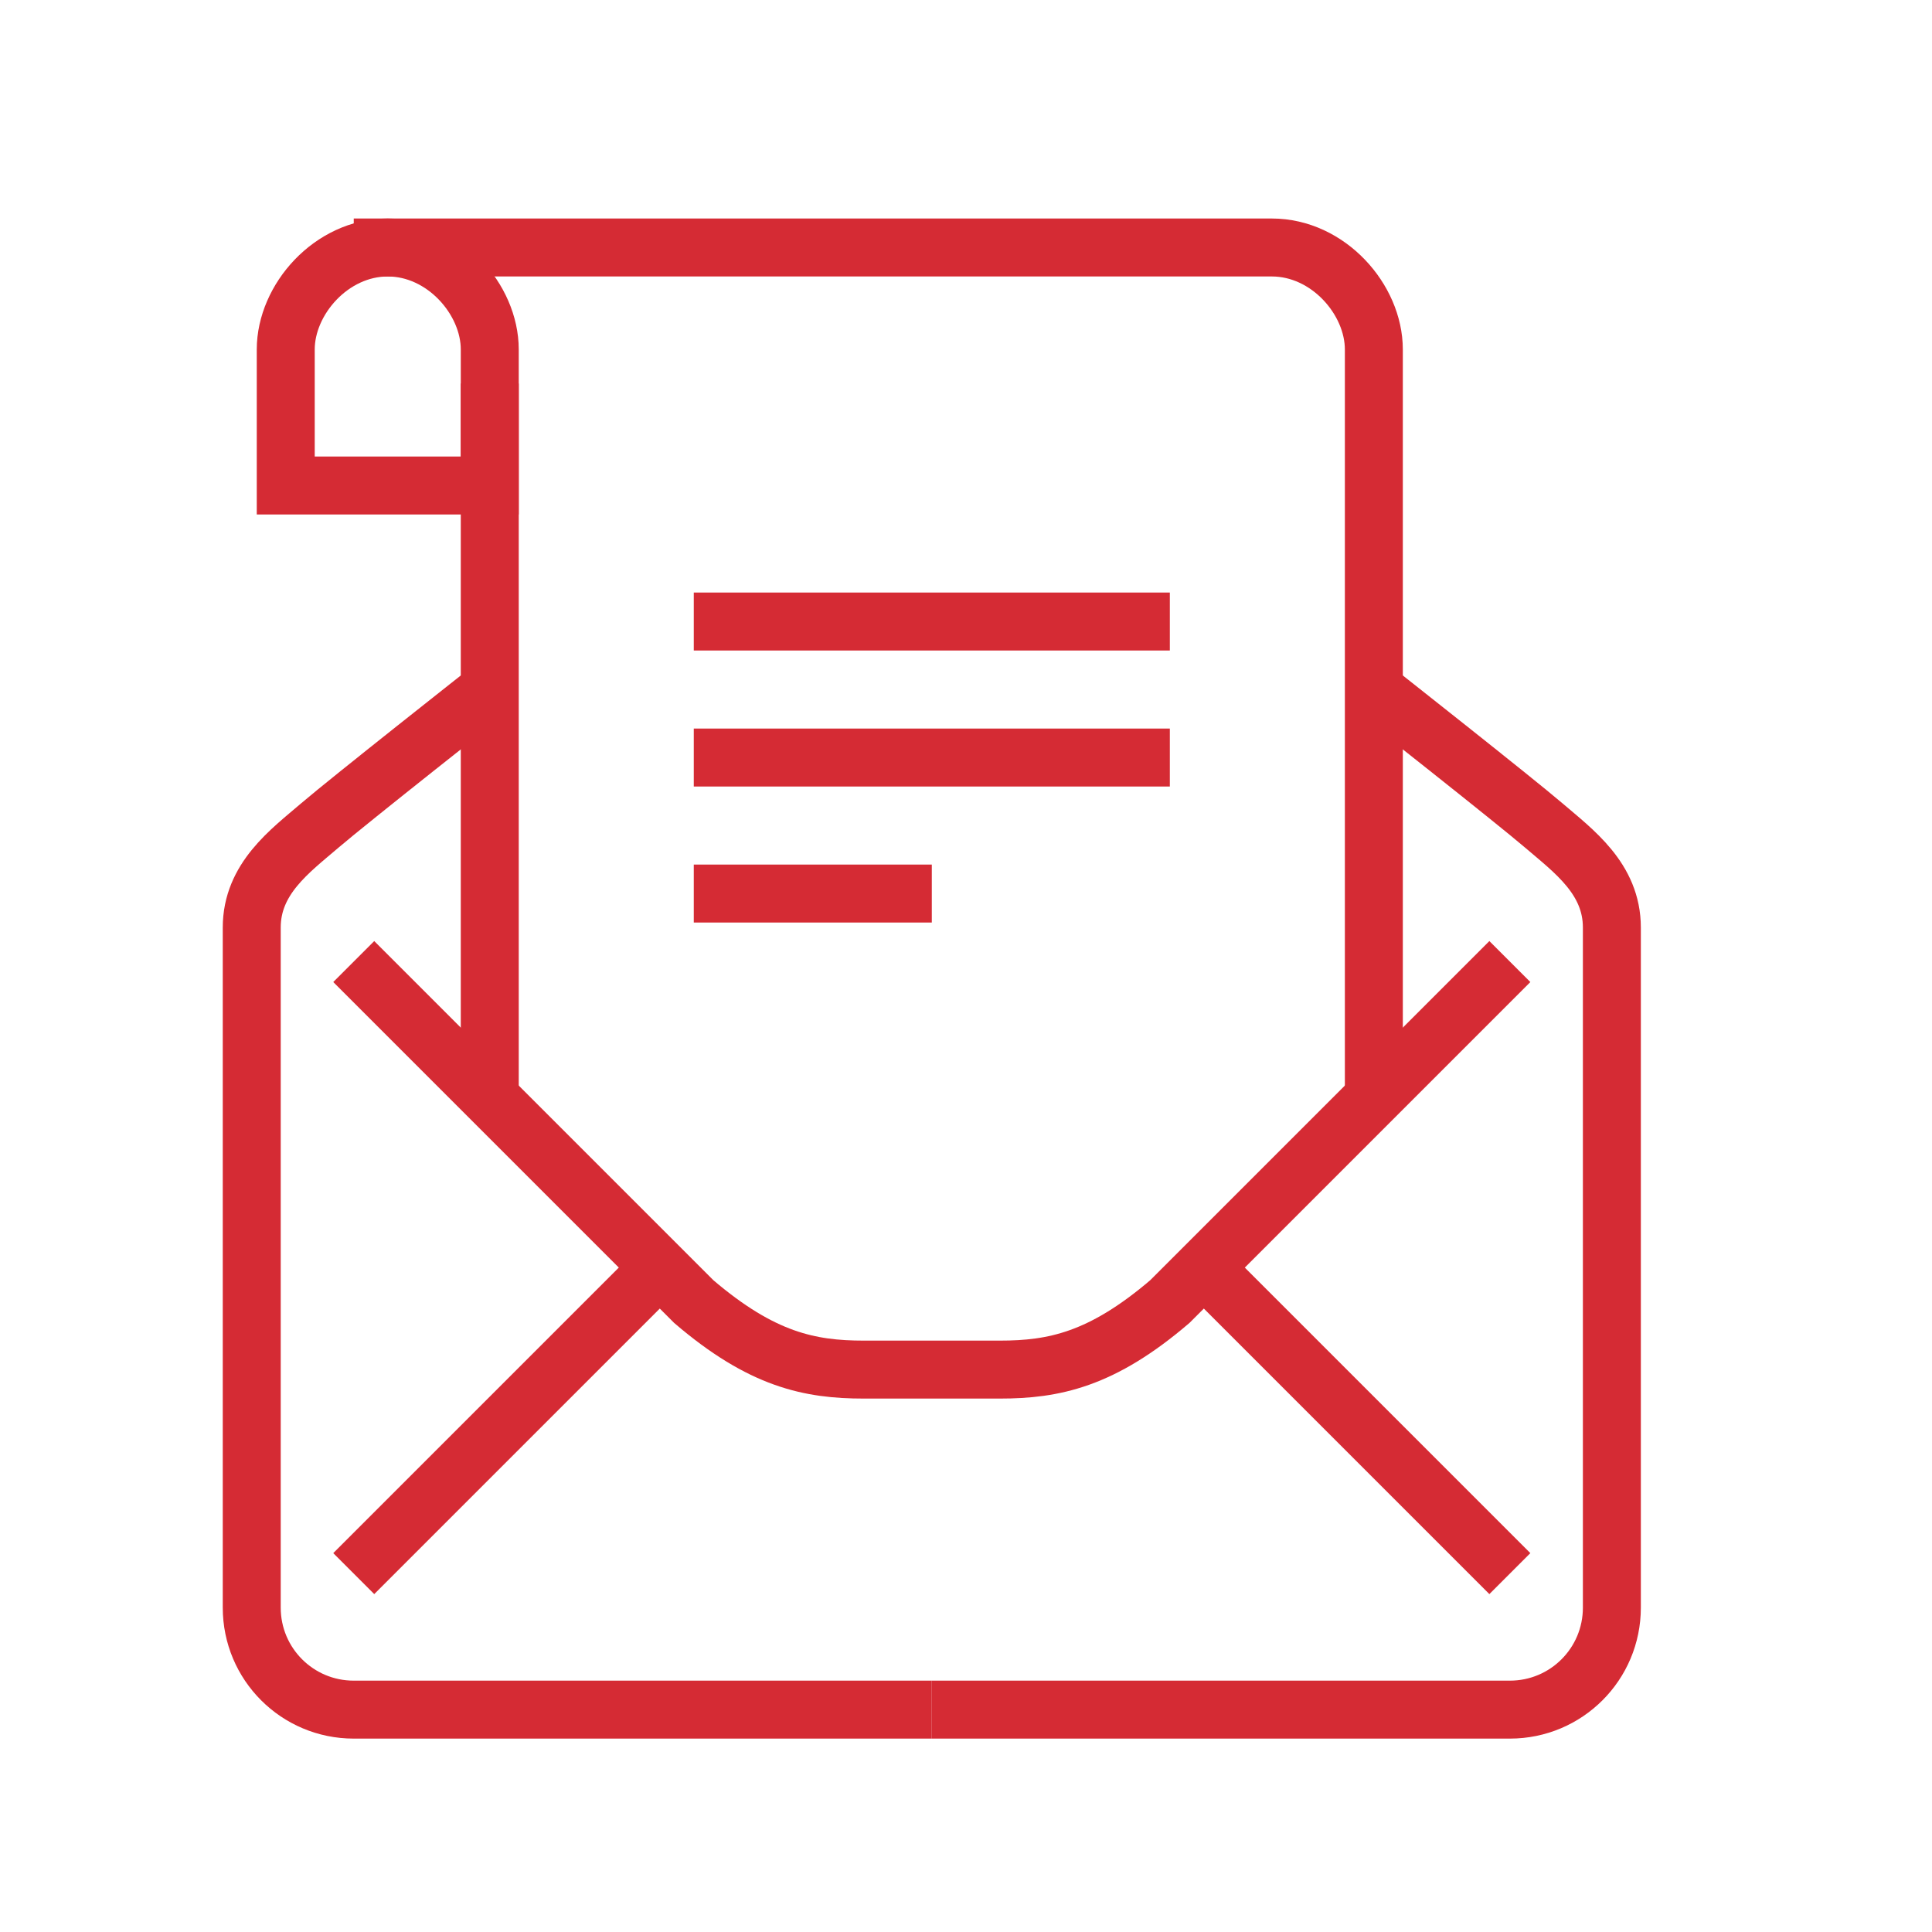
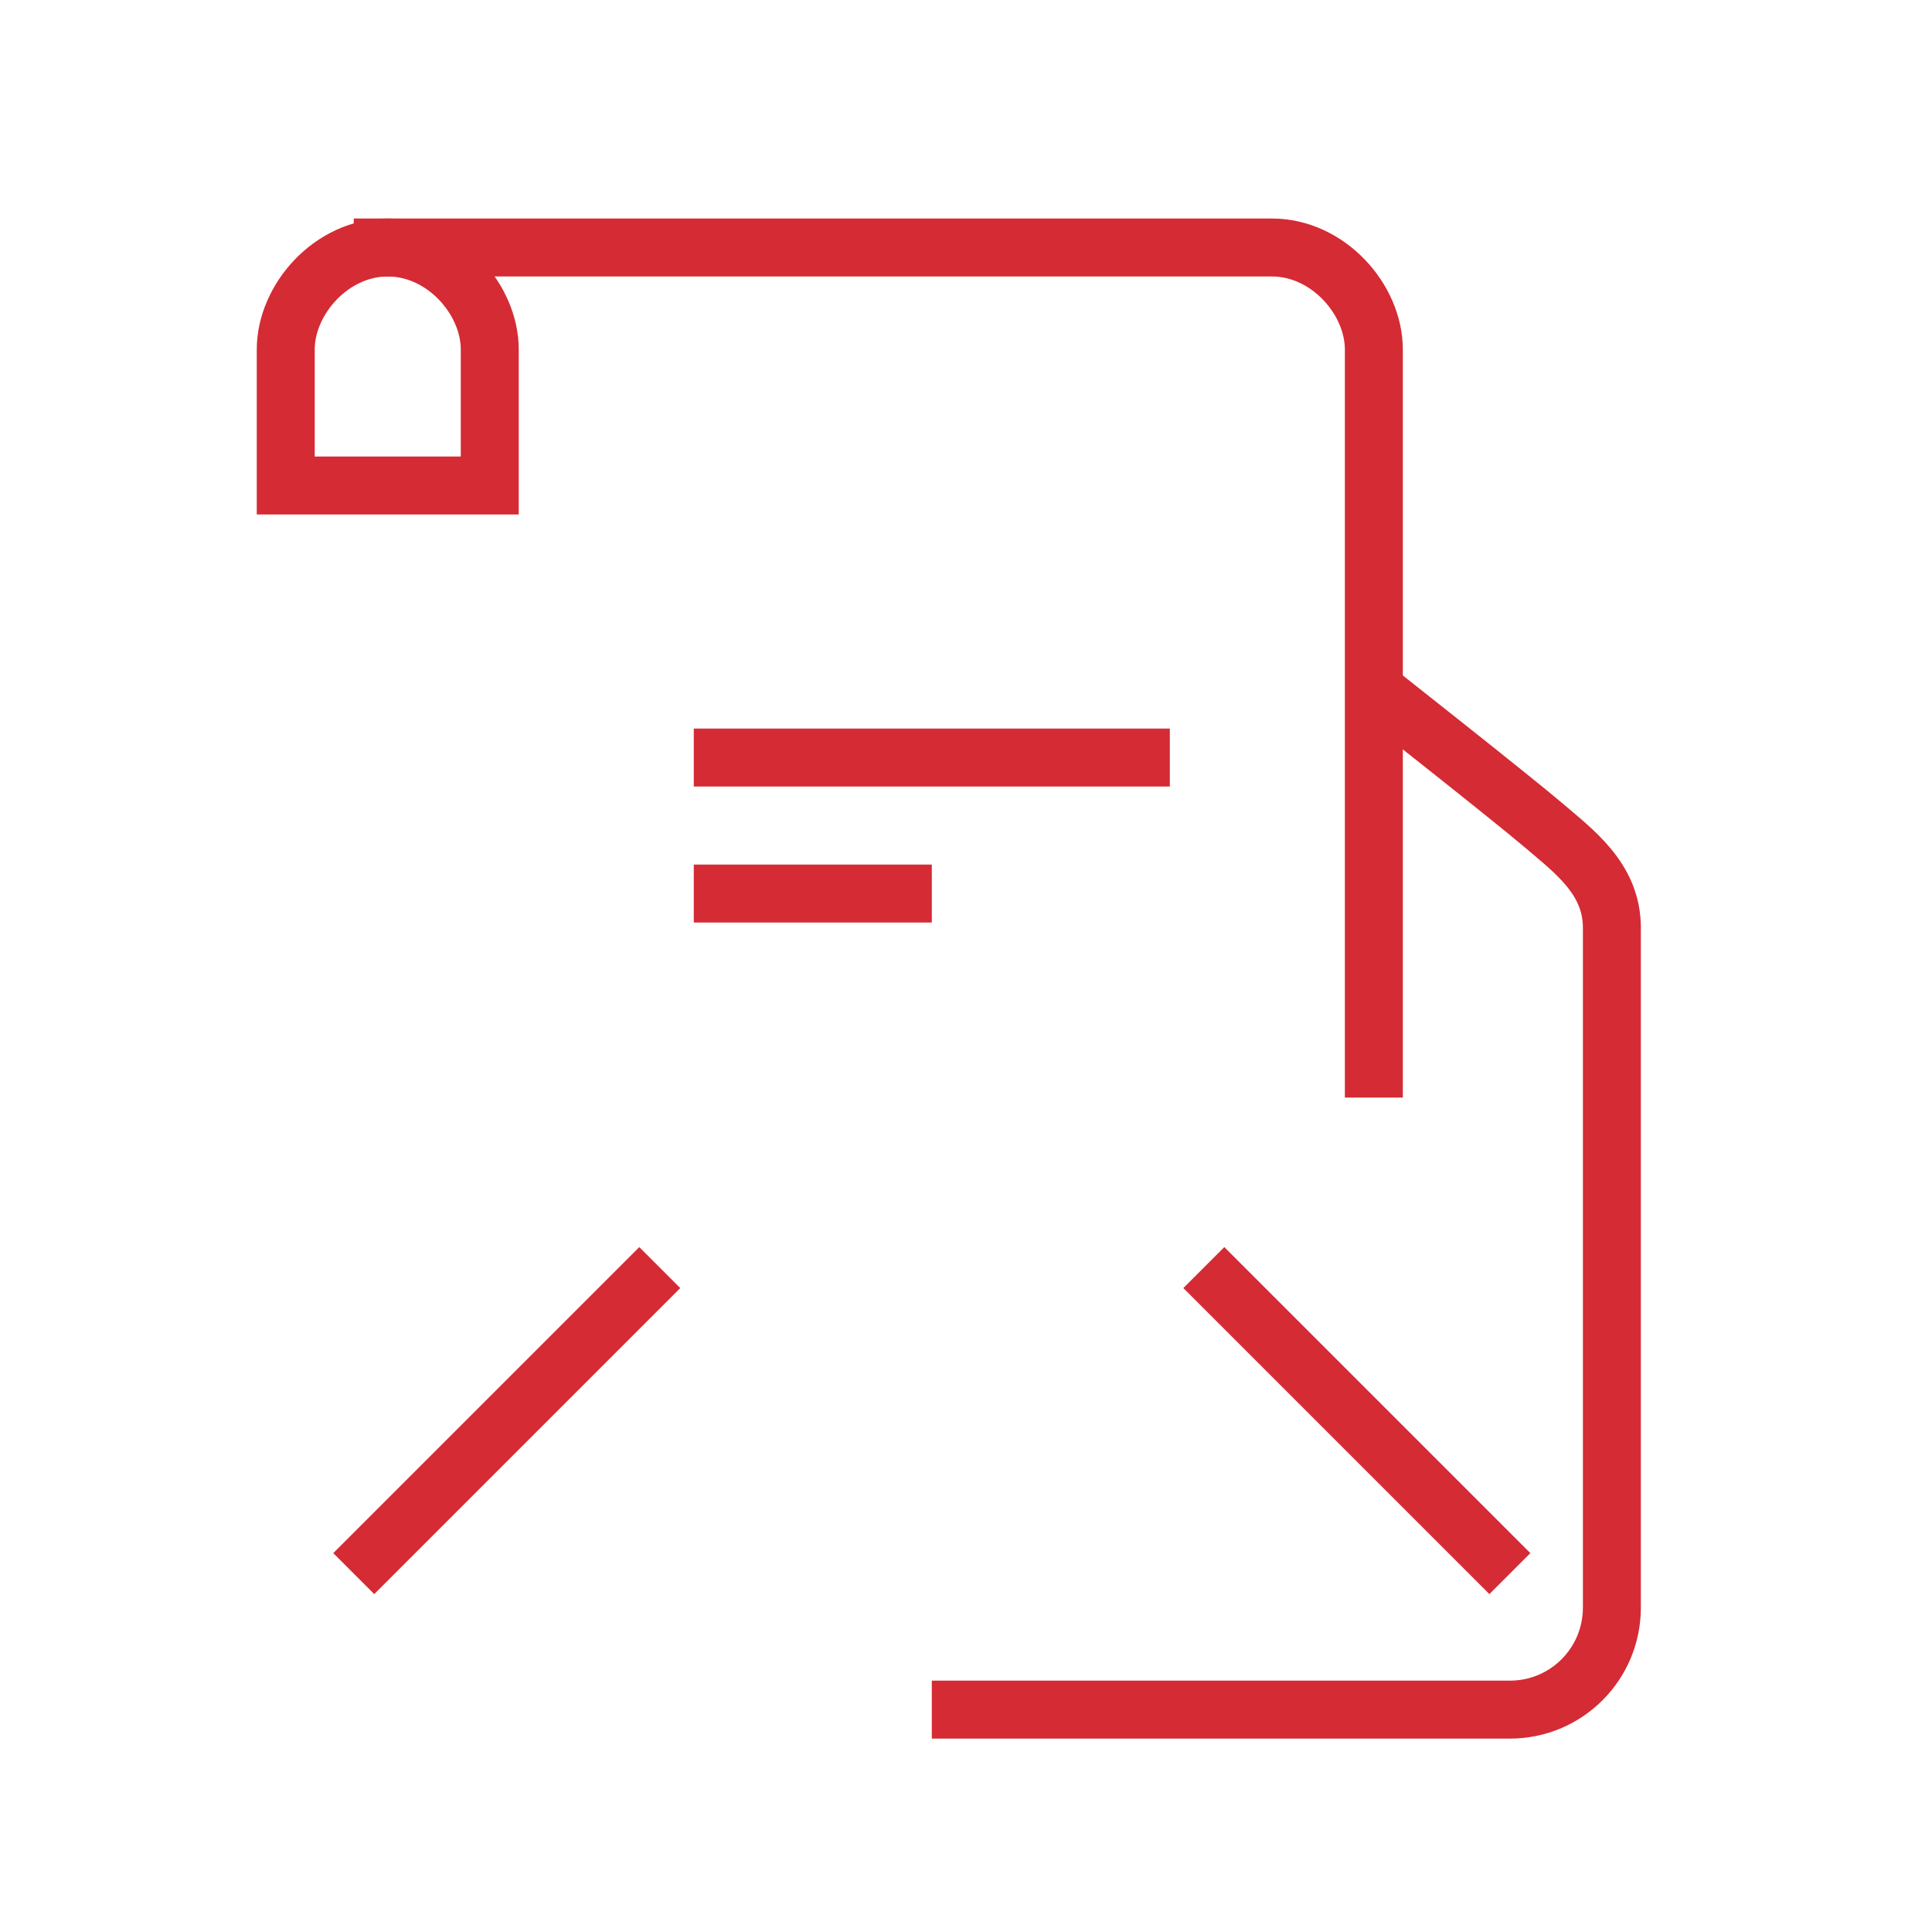
<svg xmlns="http://www.w3.org/2000/svg" version="1.1" id="Layer_1" x="0px" y="0px" viewBox="0 0 100 100" style="enable-background:new 0 0 100 100;" xml:space="preserve">
  <style type="text/css">
	.st0{fill:#FFFFFF;}
	.st1{fill:none;}
	.st2{fill:#D52B34;}
	.st3{fill:none;stroke:#FFFFFF;stroke-width:2;stroke-miterlimit:10;}
	.st4{fill:none;stroke:#D52B34;stroke-width:3;stroke-miterlimit:10;}
	.st5{fill:none;stroke:#FFFFFF;stroke-linecap:round;stroke-miterlimit:10;}
	.st6{fill:#FFFFFF;stroke:#D52B34;stroke-width:2;stroke-linecap:round;stroke-miterlimit:10;}
	.st7{fill-rule:evenodd;clip-rule:evenodd;fill:none;stroke:#D52B34;stroke-width:4;stroke-miterlimit:10;}
	.st8{fill-rule:evenodd;clip-rule:evenodd;fill:none;stroke:#FFFFFF;stroke-width:4;stroke-miterlimit:10;}
	.st9{fill-rule:evenodd;clip-rule:evenodd;fill:#2C79A2;}
	.st10{fill-rule:evenodd;clip-rule:evenodd;fill:none;stroke:#2C79A2;stroke-width:4;stroke-miterlimit:10;}
	.st11{fill-rule:evenodd;clip-rule:evenodd;fill:none;stroke:#2C79A2;stroke-miterlimit:10;}
	.st12{fill:none;stroke:#FFFFFF;stroke-width:0.5;stroke-miterlimit:10;}
	.st13{fill-rule:evenodd;clip-rule:evenodd;fill:none;stroke:#FFFFFF;stroke-miterlimit:10;}
	.st14{fill-rule:evenodd;clip-rule:evenodd;fill:#FFFFFF;}
	.st15{fill-rule:evenodd;clip-rule:evenodd;fill:#FFFFFF;stroke:#FFFFFF;stroke-miterlimit:10;}
	.st16{fill:#FFFFFF;stroke:#606161;stroke-miterlimit:10;}
	.st17{fill:none;stroke:#606161;stroke-miterlimit:10;}
	.st18{fill:#2C79A2;}
	.st19{fill:none;stroke:#2C79A2;stroke-width:3;stroke-miterlimit:10;}
	.st20{fill:#FFFFFF;stroke:#2C79A2;stroke-width:2;stroke-linecap:round;stroke-miterlimit:10;}
</style>
  <g>
    <line class="st4" x1="18.31" y1="81.45" x2="34.15" y2="65.61" />
-     <line class="st4" x1="25.35" y1="56.81" x2="25.35" y2="19.85" />
-     <path class="st4" d="M25.35,35.69c0,0-7.26,5.72-8.8,7.04c-1.54,1.32-3.52,2.75-3.52,5.28v35.2c0,2.92,2.36,5.28,5.28,5.28h29.92" />
    <line class="st4" x1="78.15" y1="81.45" x2="62.31" y2="65.61" />
    <path class="st4" d="M71.11,35.69c0,0,7.26,5.72,8.8,7.04c1.54,1.32,3.52,2.75,3.52,5.28v35.2c0,2.92-2.36,5.28-5.28,5.28H48.23" />
-     <path class="st4" d="M78.15,49.77l-17.6,17.6c-3.52,3.01-6,3.52-8.8,3.52h-3.52h-3.52c-2.8,0-5.28-0.51-8.8-3.52l-17.6-17.6" />
    <path class="st4" d="M25.35,25.13H14.79v-7.04c0-2.59,2.36-5.28,5.28-5.28c2.92,0,5.28,2.69,5.28,5.28V25.13z" />
    <path class="st4" d="M71.11,56.81V18.09c0-2.59-2.36-5.28-5.28-5.28H18.31" />
    <g>
-       <line class="st4" x1="35.91" y1="32.17" x2="60.55" y2="32.17" />
      <line class="st4" x1="35.91" y1="39.21" x2="60.55" y2="39.21" />
      <line class="st4" x1="35.91" y1="46.25" x2="48.23" y2="46.25" />
    </g>
  </g>
</svg>